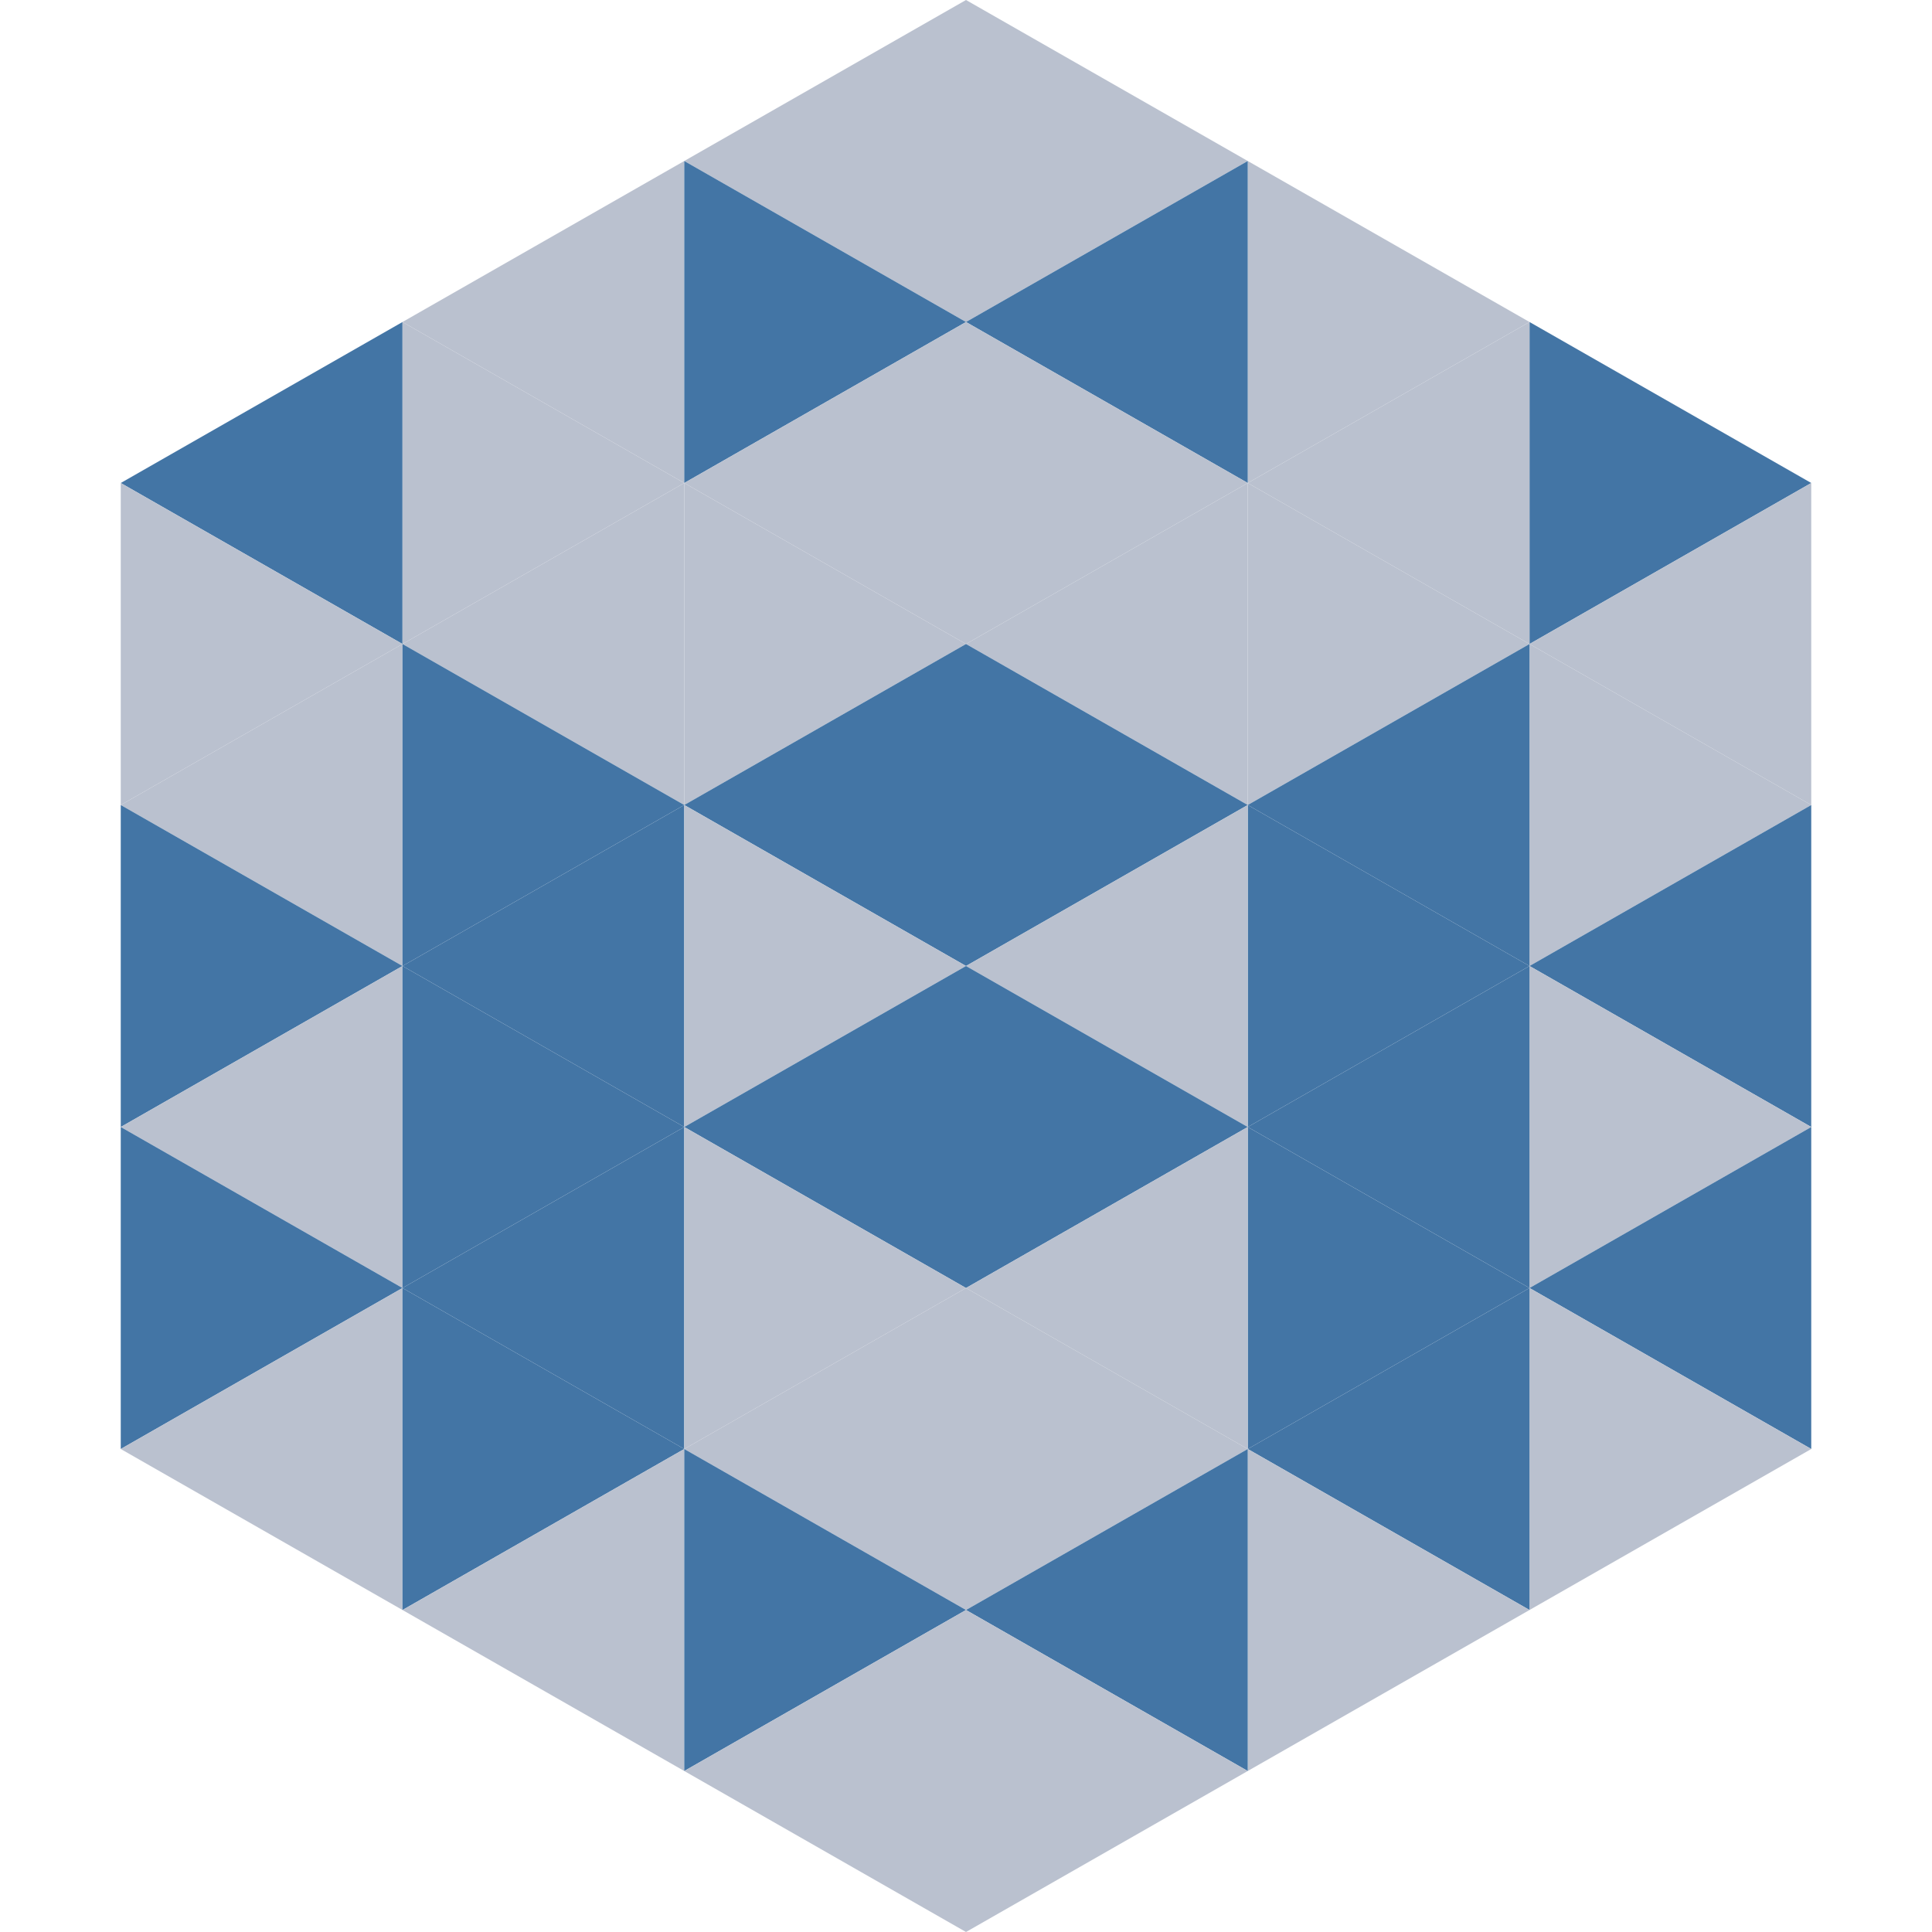
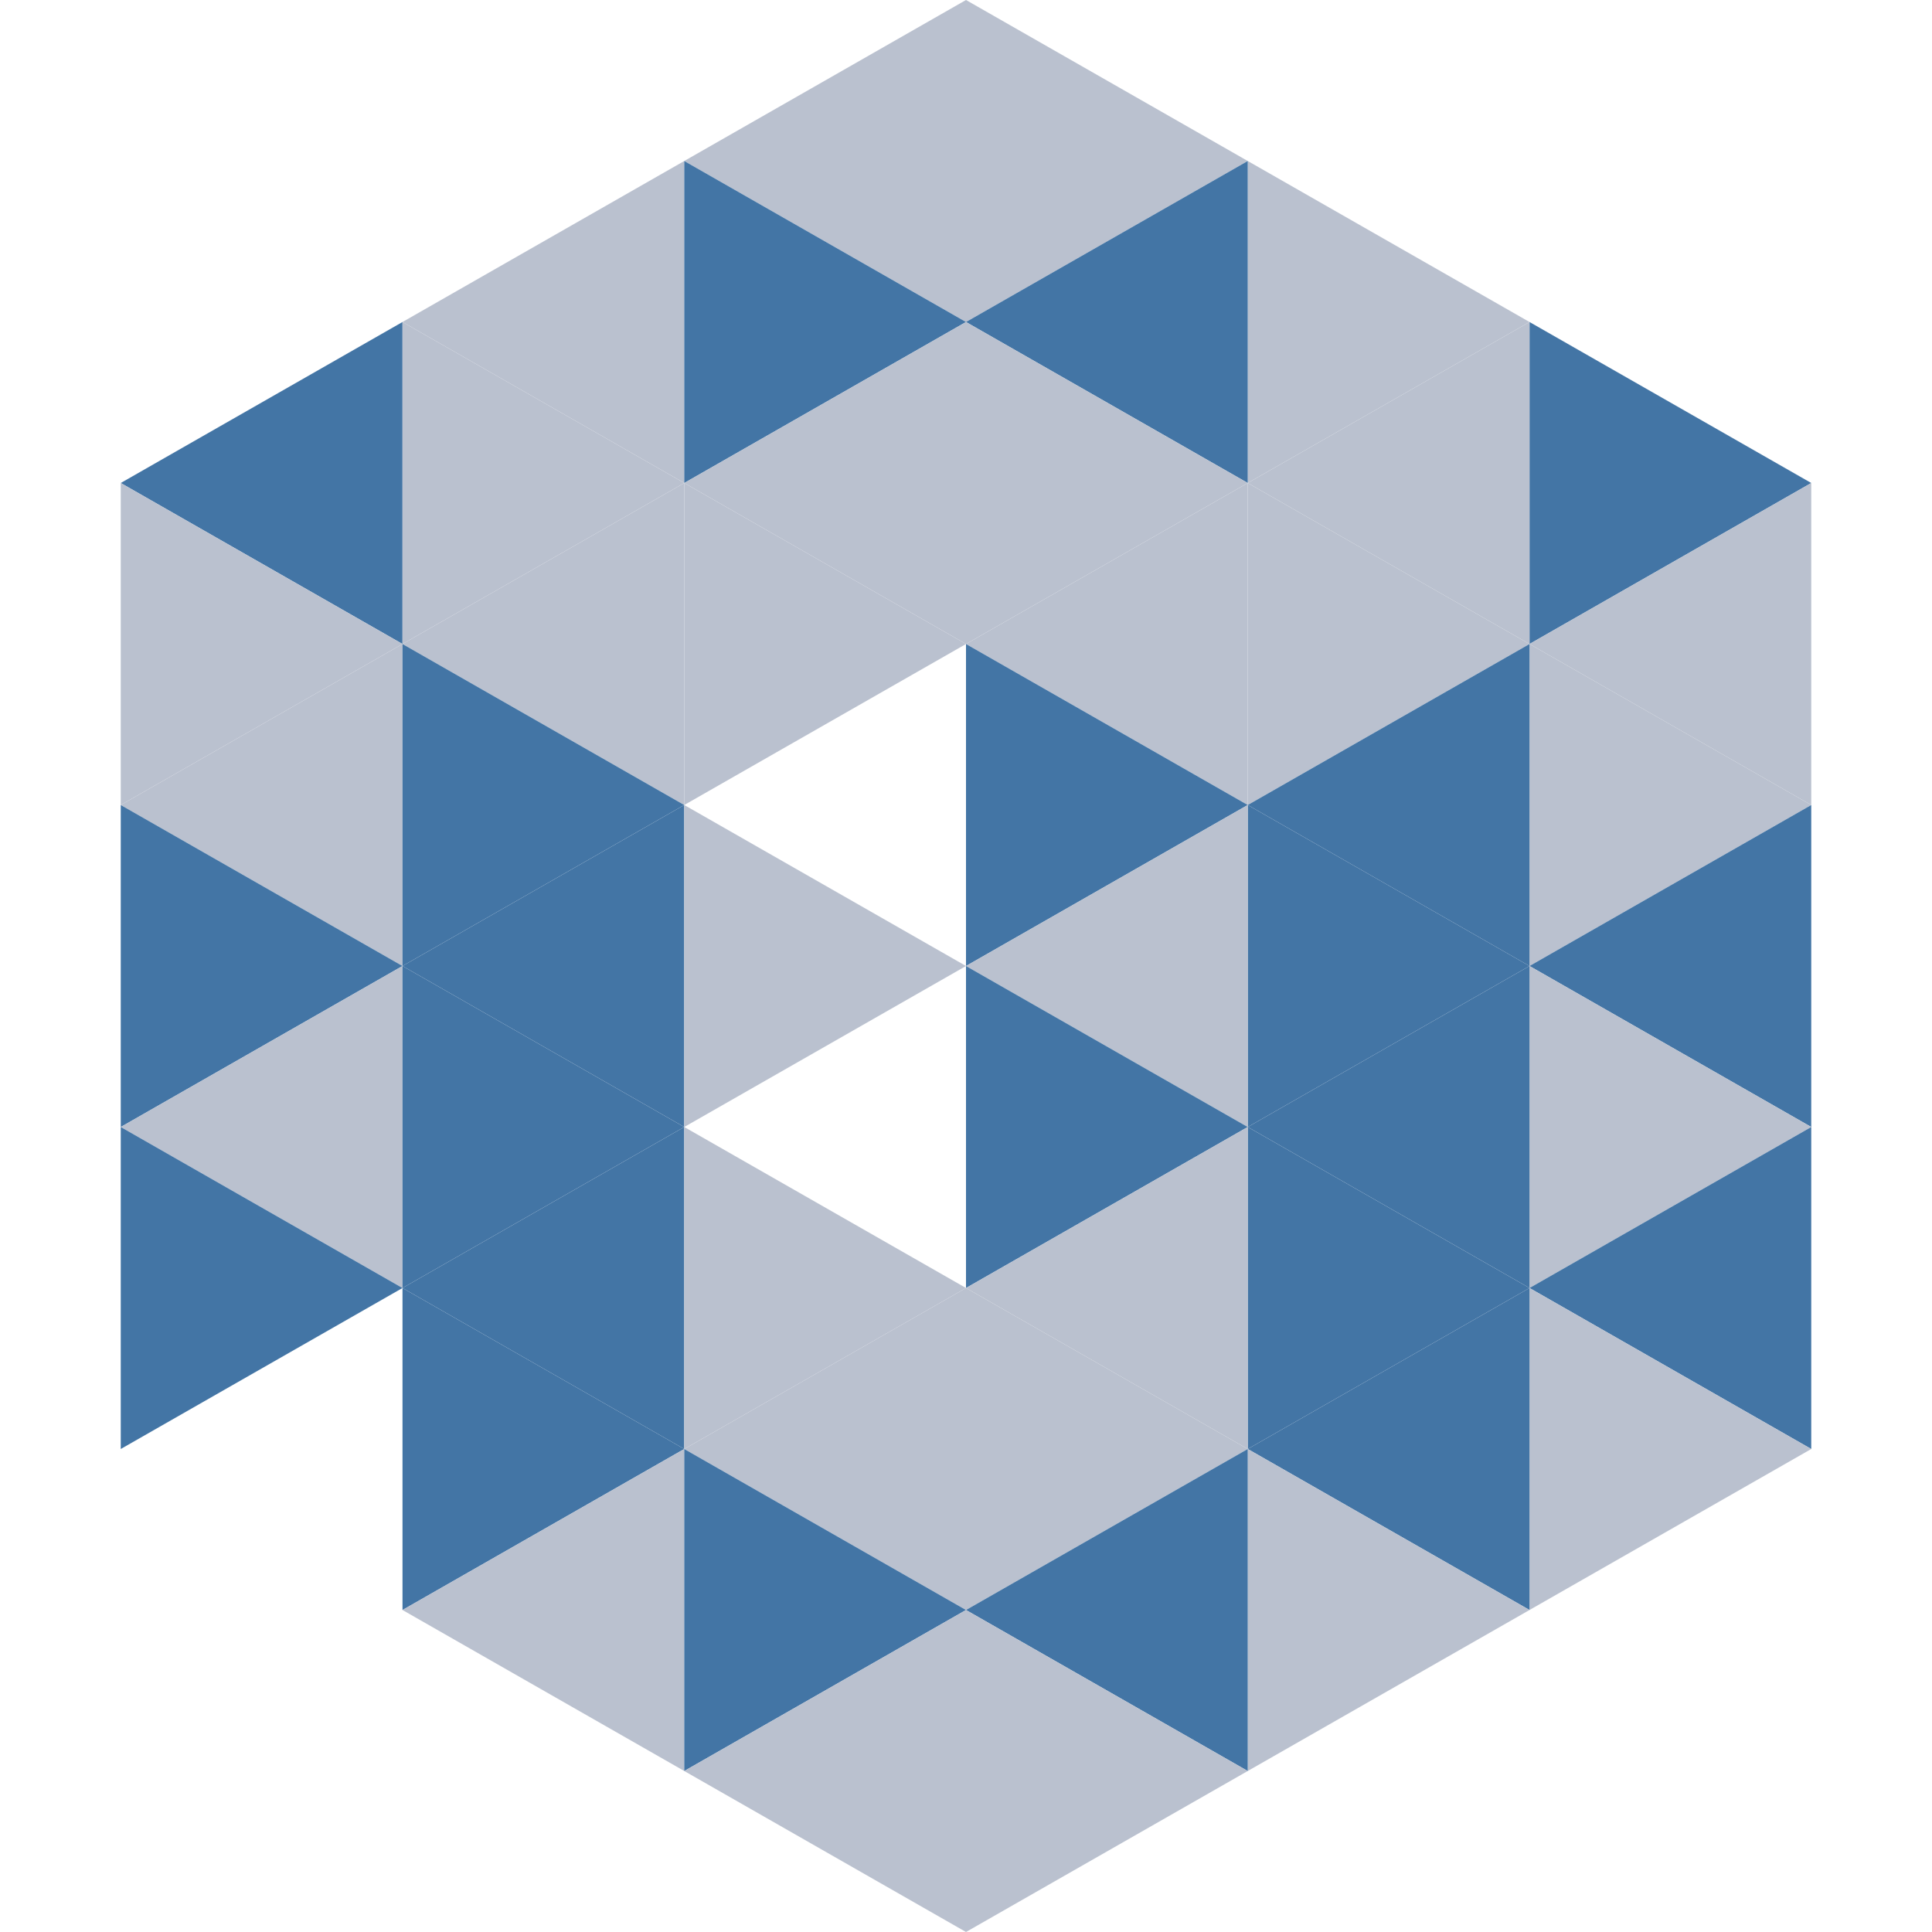
<svg xmlns="http://www.w3.org/2000/svg" width="240" height="240">
  <polygon points="50,40 15,60 50,80" style="fill:rgb(67,117,165)" />
  <polygon points="190,40 225,60 190,80" style="fill:rgb(67,117,165)" />
  <polygon points="15,60 50,80 15,100" style="fill:rgb(186,193,207)" />
  <polygon points="225,60 190,80 225,100" style="fill:rgb(186,193,207)" />
  <polygon points="50,80 15,100 50,120" style="fill:rgb(186,193,207)" />
  <polygon points="190,80 225,100 190,120" style="fill:rgb(186,193,207)" />
  <polygon points="15,100 50,120 15,140" style="fill:rgb(67,117,165)" />
  <polygon points="225,100 190,120 225,140" style="fill:rgb(67,117,165)" />
  <polygon points="50,120 15,140 50,160" style="fill:rgb(186,193,207)" />
  <polygon points="190,120 225,140 190,160" style="fill:rgb(186,193,207)" />
  <polygon points="15,140 50,160 15,180" style="fill:rgb(67,117,165)" />
  <polygon points="225,140 190,160 225,180" style="fill:rgb(67,117,165)" />
-   <polygon points="50,160 15,180 50,200" style="fill:rgb(186,193,207)" />
  <polygon points="190,160 225,180 190,200" style="fill:rgb(186,193,207)" />
  <polygon points="15,180 50,200 15,220" style="fill:rgb(255,255,255); fill-opacity:0" />
  <polygon points="225,180 190,200 225,220" style="fill:rgb(255,255,255); fill-opacity:0" />
  <polygon points="50,0 85,20 50,40" style="fill:rgb(255,255,255); fill-opacity:0" />
  <polygon points="190,0 155,20 190,40" style="fill:rgb(255,255,255); fill-opacity:0" />
  <polygon points="85,20 50,40 85,60" style="fill:rgb(186,193,207)" />
  <polygon points="155,20 190,40 155,60" style="fill:rgb(186,193,207)" />
  <polygon points="50,40 85,60 50,80" style="fill:rgb(186,193,207)" />
  <polygon points="190,40 155,60 190,80" style="fill:rgb(186,193,207)" />
  <polygon points="85,60 50,80 85,100" style="fill:rgb(186,193,207)" />
  <polygon points="155,60 190,80 155,100" style="fill:rgb(186,193,207)" />
  <polygon points="50,80 85,100 50,120" style="fill:rgb(67,117,165)" />
  <polygon points="190,80 155,100 190,120" style="fill:rgb(67,117,165)" />
  <polygon points="85,100 50,120 85,140" style="fill:rgb(67,117,165)" />
  <polygon points="155,100 190,120 155,140" style="fill:rgb(67,117,165)" />
  <polygon points="50,120 85,140 50,160" style="fill:rgb(67,117,165)" />
  <polygon points="190,120 155,140 190,160" style="fill:rgb(67,117,165)" />
  <polygon points="85,140 50,160 85,180" style="fill:rgb(67,117,165)" />
  <polygon points="155,140 190,160 155,180" style="fill:rgb(67,117,165)" />
  <polygon points="50,160 85,180 50,200" style="fill:rgb(67,117,165)" />
  <polygon points="190,160 155,180 190,200" style="fill:rgb(67,117,165)" />
  <polygon points="85,180 50,200 85,220" style="fill:rgb(186,193,207)" />
  <polygon points="155,180 190,200 155,220" style="fill:rgb(186,193,207)" />
  <polygon points="120,0 85,20 120,40" style="fill:rgb(186,193,207)" />
  <polygon points="120,0 155,20 120,40" style="fill:rgb(186,193,207)" />
  <polygon points="85,20 120,40 85,60" style="fill:rgb(67,117,165)" />
  <polygon points="155,20 120,40 155,60" style="fill:rgb(67,117,165)" />
  <polygon points="120,40 85,60 120,80" style="fill:rgb(186,193,207)" />
  <polygon points="120,40 155,60 120,80" style="fill:rgb(186,193,207)" />
  <polygon points="85,60 120,80 85,100" style="fill:rgb(186,193,207)" />
  <polygon points="155,60 120,80 155,100" style="fill:rgb(186,193,207)" />
-   <polygon points="120,80 85,100 120,120" style="fill:rgb(67,117,165)" />
  <polygon points="120,80 155,100 120,120" style="fill:rgb(67,117,165)" />
  <polygon points="85,100 120,120 85,140" style="fill:rgb(186,193,207)" />
  <polygon points="155,100 120,120 155,140" style="fill:rgb(186,193,207)" />
-   <polygon points="120,120 85,140 120,160" style="fill:rgb(67,117,165)" />
  <polygon points="120,120 155,140 120,160" style="fill:rgb(67,117,165)" />
  <polygon points="85,140 120,160 85,180" style="fill:rgb(186,193,207)" />
  <polygon points="155,140 120,160 155,180" style="fill:rgb(186,193,207)" />
  <polygon points="120,160 85,180 120,200" style="fill:rgb(186,193,207)" />
  <polygon points="120,160 155,180 120,200" style="fill:rgb(186,193,207)" />
  <polygon points="85,180 120,200 85,220" style="fill:rgb(67,117,165)" />
  <polygon points="155,180 120,200 155,220" style="fill:rgb(67,117,165)" />
  <polygon points="120,200 85,220 120,240" style="fill:rgb(186,193,207)" />
  <polygon points="120,200 155,220 120,240" style="fill:rgb(186,193,207)" />
  <polygon points="85,220 120,240 85,260" style="fill:rgb(255,255,255); fill-opacity:0" />
  <polygon points="155,220 120,240 155,260" style="fill:rgb(255,255,255); fill-opacity:0" />
</svg>